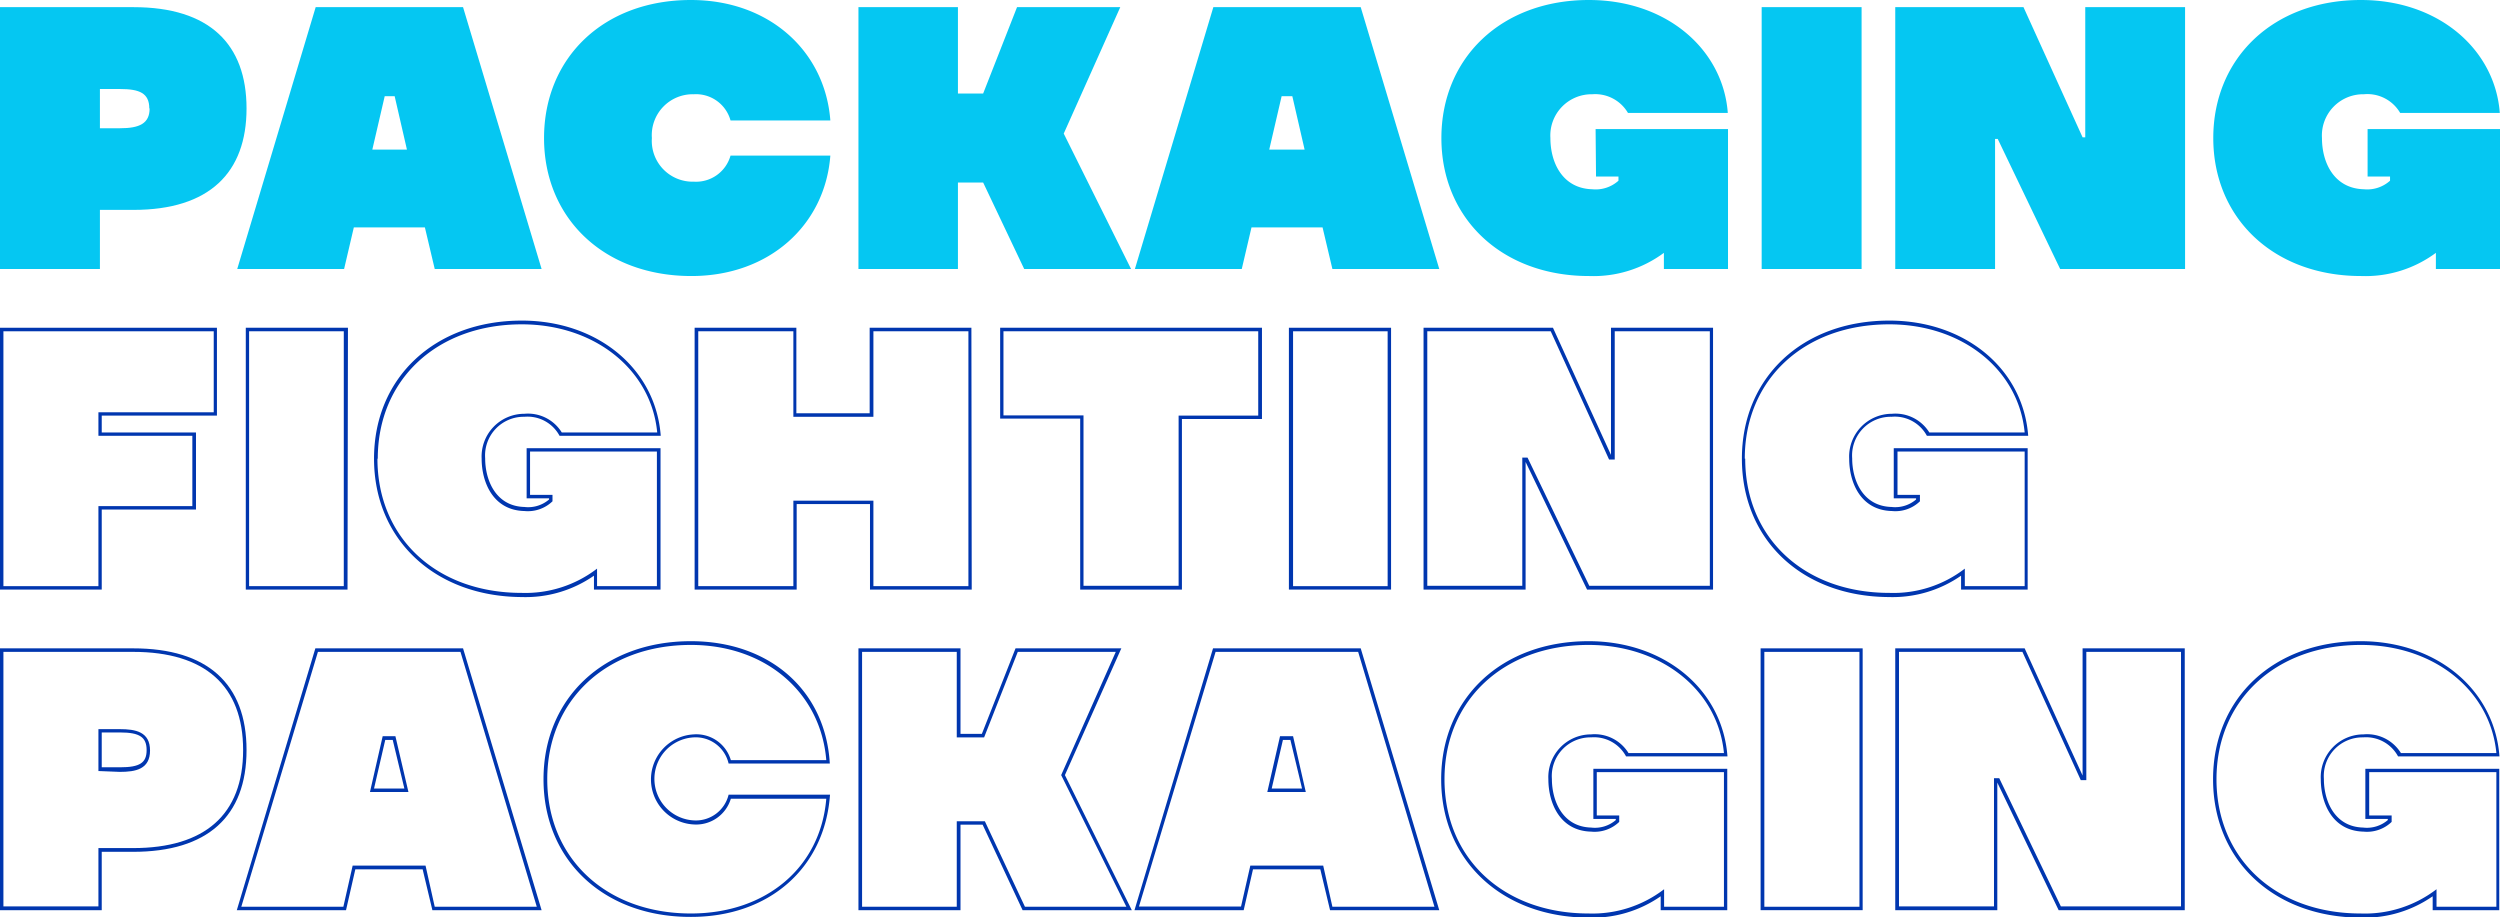
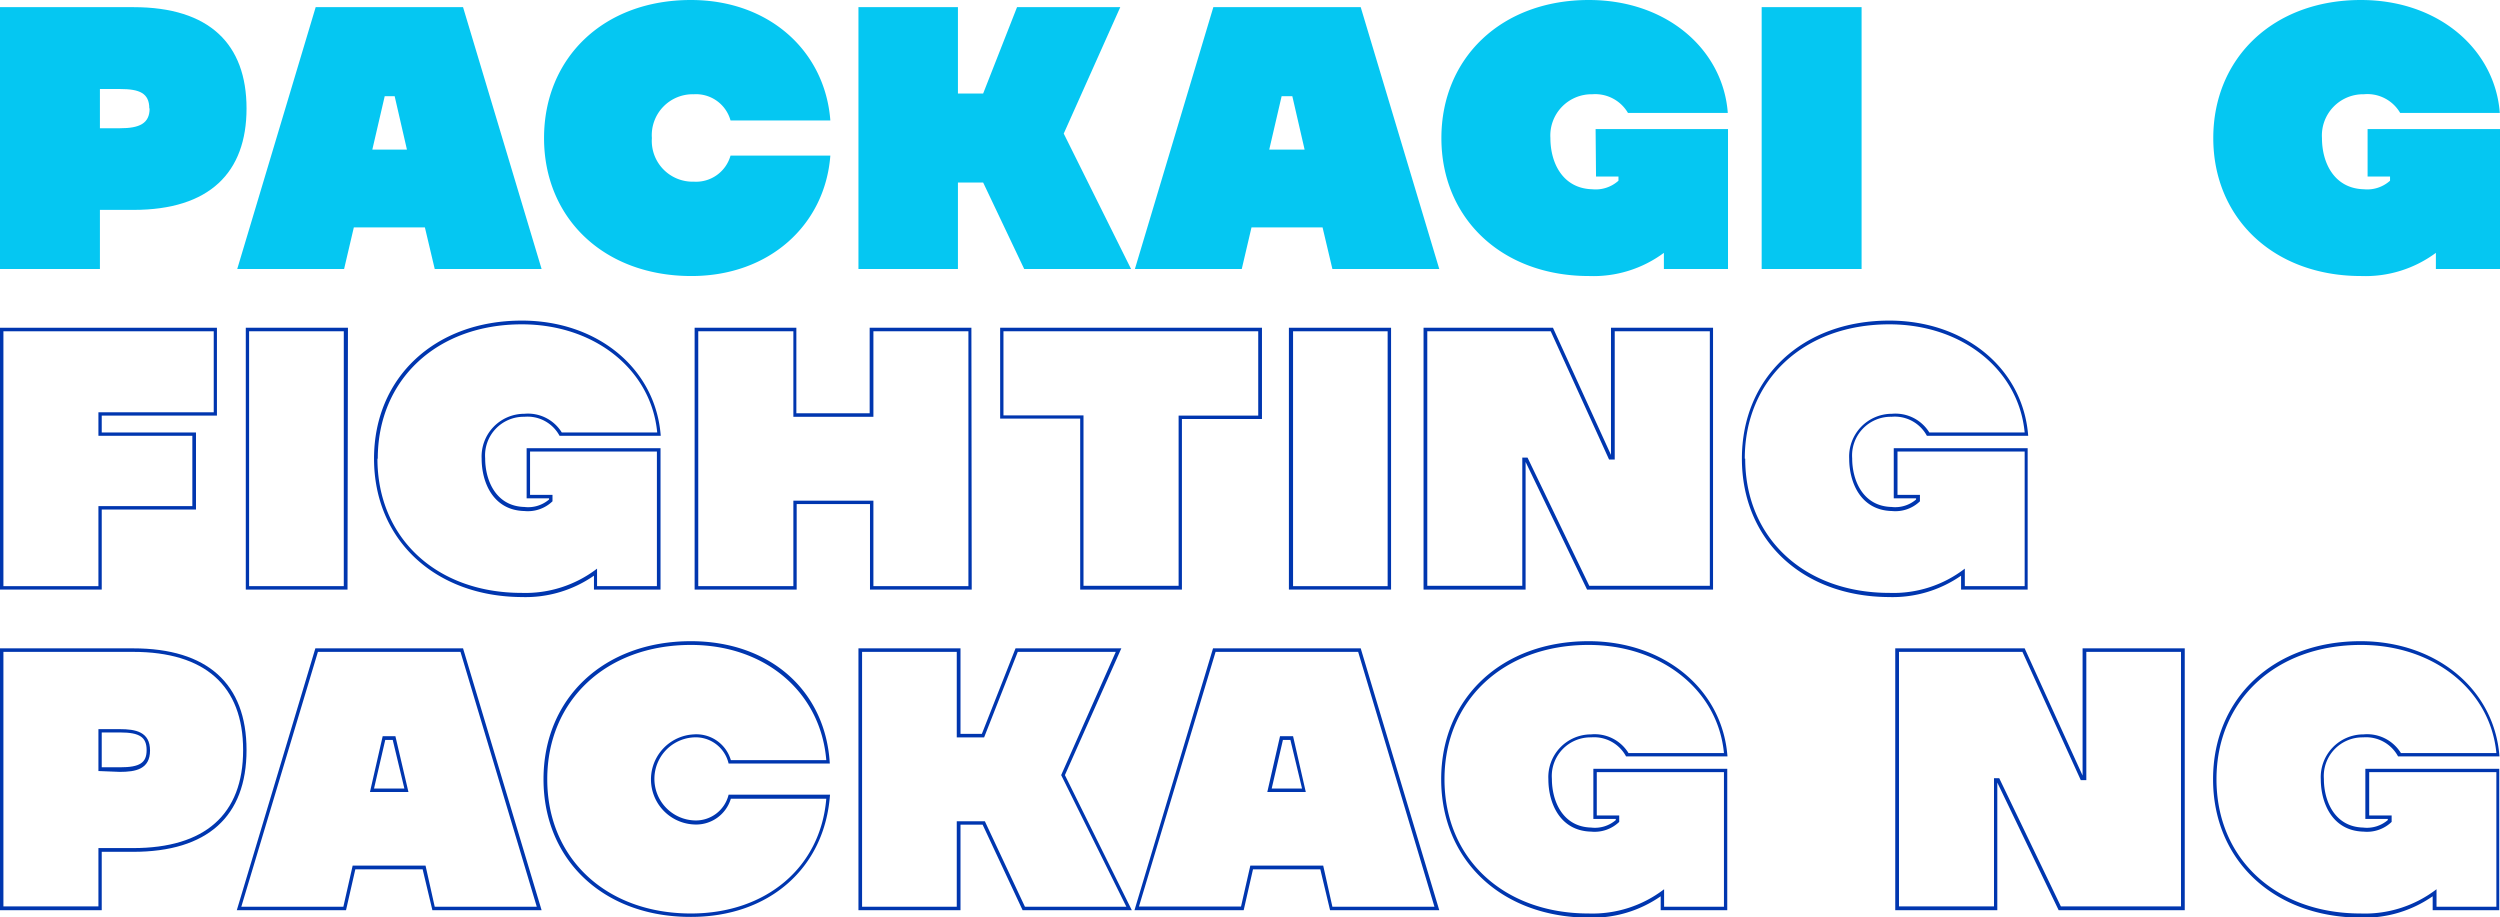
<svg xmlns="http://www.w3.org/2000/svg" viewBox="0 0 233.94 85.83">
  <defs>
    <style>.cls-1{fill:#05c7f2;}.cls-2{fill:#0036af;}</style>
  </defs>
  <title>Title_5</title>
  <g id="Laag_2" data-name="Laag 2">
    <g id="content">
      <path class="cls-1" d="M23.07,10.15c0,6-3.47,9.49-10.57,9.49H9.35v5.53H0V.67H12.5C19.6.67,23.07,4.13,23.07,10.15Zm-9.1,0c0-1.43-.91-1.82-2.73-1.82H9.35V12h1.89C13.06,12,14,11.55,14,10.15Z" />
      <path class="cls-1" d="M39.76,21.28H33.11l-.91,3.89h-10L29.54.67H43.33l7.35,24.5h-10ZM38.08,14,36.93,9H36l-1.16,5Z" />
      <path class="cls-1" d="M68.36,14.56H77.7c-.49,6.48-5.7,11.27-13,11.27-8.19,0-13.79-5.42-13.79-12.91S56.46,0,64.65,0C72,0,77.21,4.8,77.7,11.27H68.36a3.35,3.35,0,0,0-3.43-2.45A3.83,3.83,0,0,0,61,12.92,3.82,3.82,0,0,0,64.93,17,3.35,3.35,0,0,0,68.36,14.56Z" />
      <path class="cls-1" d="M92,17.08H89.64v8.09H80.33V.67h9.31V8.75H92L95.17.67h9.66L99.54,12.5l6.3,12.67h-10Z" />
      <path class="cls-1" d="M123.76,21.28h-6.65l-.91,3.89h-10L113.54.67h13.79l7.35,24.5h-10ZM122.08,14l-1.15-5h-1l-1.16,5Z" />
      <path class="cls-1" d="M149.31,12.08H161.7V25.17h-6V23.66a11.07,11.07,0,0,1-7,2.17c-8.19,0-13.82-5.42-13.82-12.91S140.49,0,148.68,0c7.35,0,12.57,4.69,13,10.57h-9.34A3.55,3.55,0,0,0,149,8.82a3.86,3.86,0,0,0-3.92,4.1c0,2.34,1.16,4.72,3.92,4.79a3.19,3.19,0,0,0,2.45-.8v-.39h-2.1Z" />
      <path class="cls-1" d="M174.2.67v24.5h-9.35V.67Z" />
-       <path class="cls-1" d="M204.47.67v24.5H192.78L186.94,13h-.25V25.17h-9.34V.67h12l5.53,12.18h.25V.67Z" />
      <path class="cls-1" d="M221.55,12.08h12.39V25.17h-6V23.66a11.07,11.07,0,0,1-7,2.17c-8.19,0-13.83-5.42-13.83-12.91S212.73,0,220.92,0c7.35,0,12.57,4.69,13,10.57H224.6a3.55,3.55,0,0,0-3.4-1.75,3.86,3.86,0,0,0-3.92,4.1c0,2.34,1.16,4.72,3.92,4.79a3.19,3.19,0,0,0,2.45-.8v-.39h-2.1Z" />
      <path class="cls-2" d="M9.52,55.17H0V30.67H20.3v8.22H9.52v1.58h8.82v7.21H9.52Zm-9.2-.32H9.21V47.36H18V40.78H9.21v-2.2H20V31H.32Z" />
      <path class="cls-2" d="M32.52,55.17H23V30.67h9.56Zm-9.21-.32h8.86V31H23.31Z" />
      <path class="cls-2" d="M35,42.92C35,35.32,40.71,30,48.83,30c7.07,0,12.53,4.48,13,10.78H52.36A3.4,3.4,0,0,0,49.07,39a3.62,3.62,0,0,0-3.67,3.89c0,2.06,1,4.48,3.67,4.55a3,3,0,0,0,2.31-.7v-.11h-2.1V41.94H61.81V55.17H55.58v-1.3a11.21,11.21,0,0,1-6.75,2C40.71,55.83,35,50.51,35,42.92Zm.32,0c0,7.42,5.53,12.56,13.48,12.56a11,11,0,0,0,7.07-2.27v1.64h5.6V42.25H49.6v4.06h2.1v.6a3.32,3.32,0,0,1-2.63.91c-2.94-.07-4-2.7-4-4.9a4,4,0,0,1,4-4.2,3.71,3.71,0,0,1,3.5,1.75H61.5c-.56-5.88-5.85-10.12-12.67-10.12C40.88,30.35,35.35,35.53,35.35,42.92Z" />
      <path class="cls-2" d="M90.93,55.17H81.41v-8H74.55v8H65V30.67h9.52v8h6.86v-8h9.52Zm-9.2-.32h8.89V31H81.73V39H74.24V31h-8.9V54.85h8.9v-8h7.49Z" />
      <path class="cls-2" d="M110.6,55.17h-9.52v-16H93.59V30.67h24.5v8.54H110.6Zm-9.21-.35h8.9V38.89h7.45V31H93.9v7.87h7.49Z" />
      <path class="cls-2" d="M130.17,55.17h-9.56V30.67h9.56ZM121,54.85h8.85V31H121Z" />
      <path class="cls-2" d="M160.3,55.17H148.51l-5.75-11.94V55.17h-9.55V30.67h12.11l5.43,11.9V30.67h9.55Zm-11.58-.35H160V31H151.1V43h-.53l-5.46-12H133.56V54.82h8.89v-12h.49Z" />
      <path class="cls-2" d="M163,42.92c0-7.6,5.67-12.92,13.79-12.92,7.07,0,12.53,4.48,13,10.78h-9.48A3.41,3.41,0,0,0,177,39a3.62,3.62,0,0,0-3.68,3.89c0,2.06,1,4.48,3.68,4.55a3,3,0,0,0,2.3-.7v-.11h-2.09V41.94h12.53V55.17h-6.23v-1.3a11.24,11.24,0,0,1-6.76,2C168.63,55.83,163,50.51,163,42.92Zm.31,0c0,7.42,5.53,12.56,13.48,12.56a10.94,10.94,0,0,0,7.07-2.27v1.64h5.6V42.25h-11.9v4.06h2.1v.6a3.3,3.3,0,0,1-2.62.91c-2.95-.07-4-2.7-4-4.9a4,4,0,0,1,4-4.2,3.73,3.73,0,0,1,3.5,1.75h8.92c-.56-5.88-5.84-10.12-12.67-10.12C168.8,30.35,163.27,35.53,163.27,42.92Z" />
      <path class="cls-2" d="M9.52,85.17H0V60.67H12.46c6.93,0,10.61,3.29,10.61,9.52s-3.68,9.52-10.61,9.52H9.52Zm-9.2-.35H9.21V79.36h3.25c6.72,0,10.29-3.15,10.29-9.17S19.18,61,12.46,61H.32ZM9.21,72.15V68.23h2c1.47,0,2.83.24,2.83,2s-1.36,2-2.83,2Zm.31-.35h1.72c1.85,0,2.48-.42,2.48-1.61s-.63-1.65-2.48-1.65H9.52Z" />
      <path class="cls-2" d="M50.68,85.17H40.46l-.91-3.82h-6.3l-.87,3.82H22.16l7.35-24.5H43.33Zm-10-.32h9.55L43.09,61H29.75L22.58,84.85h9.55L33,81h6.82ZM38.22,74.11h-3.6l1.19-5.22H37ZM35,73.79h2.84l-1.09-4.55h-.7Z" />
      <path class="cls-2" d="M50.86,72.92c0-7.6,5.67-12.92,13.79-12.92,7.31,0,12.6,4.55,13,11.45H68.18A3.16,3.16,0,0,0,64.93,69a3.89,3.89,0,0,0,0,7.77,3.15,3.15,0,0,0,3.25-2.41h9.49c-.49,6.89-5.71,11.44-13,11.44C56.53,85.83,50.86,80.51,50.86,72.92Zm.35,0c0,7.42,5.53,12.56,13.44,12.56,7.07,0,12.14-4.34,12.67-10.74H68.39a3.39,3.39,0,0,1-3.46,2.41,4.22,4.22,0,0,1,0-8.43,3.36,3.36,0,0,1,3.46,2.41h8.93c-.53-6.37-5.71-10.78-12.67-10.78C56.74,60.35,51.21,65.53,51.21,72.92Z" />
      <path class="cls-2" d="M105.91,85.17H95.69l-3.74-8H89.88v8H80.33V60.67h9.55v8h2l3.15-8h9.9L99.65,72.53Zm-10-.32h9.49L99.3,72.53,104.41,61H95.24L92.09,69H89.53V61H80.67V84.85h8.86v-8h2.63Z" />
      <path class="cls-2" d="M134.68,85.17H124.46l-.91-3.82h-6.3l-.87,3.82H106.16l7.35-24.5h13.82Zm-10-.32h9.55L127.09,61H113.75l-7.17,23.83h9.55L117,81h6.82Zm-2.49-10.74h-3.6l1.19-5.22H121ZM119,73.79h2.84l-1.09-4.55h-.7Z" />
      <path class="cls-2" d="M134.86,72.92c0-7.6,5.67-12.92,13.79-12.92,7.07,0,12.53,4.48,13,10.78h-9.49A3.4,3.4,0,0,0,148.89,69a3.62,3.62,0,0,0-3.67,3.89c0,2.06,1,4.48,3.67,4.55a3,3,0,0,0,2.31-.7v-.11h-2.1V71.94h12.53V85.17H155.4v-1.3a11.21,11.21,0,0,1-6.75,2C140.53,85.83,134.86,80.51,134.86,72.92Zm.31,0c0,7.42,5.53,12.56,13.48,12.56a11,11,0,0,0,7.07-2.27v1.64h5.6V72.25h-11.9v4.06h2.1v.6a3.32,3.32,0,0,1-2.63.91c-2.94-.07-4-2.7-4-4.9a4,4,0,0,1,4-4.2,3.71,3.71,0,0,1,3.5,1.75h8.93c-.56-5.88-5.85-10.12-12.67-10.12C140.7,60.35,135.17,65.53,135.17,72.92Z" />
-       <path class="cls-2" d="M174.3,85.17h-9.55V60.67h9.55Zm-9.2-.32H174V61H165.1Z" />
      <path class="cls-2" d="M204.44,85.17h-11.8L186.9,73.23V85.17h-9.55V60.67h12.11l5.42,11.9V60.67h9.56Zm-11.59-.35h11.24V61h-8.86V73h-.52l-5.46-12H177.7V84.82h8.89v-12h.49Z" />
      <path class="cls-2" d="M207.09,72.92c0-7.6,5.68-12.92,13.8-12.92,7.07,0,12.53,4.48,13,10.78h-9.49A3.4,3.4,0,0,0,221.13,69a3.62,3.62,0,0,0-3.67,3.89c0,2.06,1,4.48,3.67,4.55a3,3,0,0,0,2.31-.7v-.11h-2.1V71.94h12.53V85.17h-6.23v-1.3a11.21,11.21,0,0,1-6.75,2C212.77,85.83,207.09,80.51,207.09,72.92Zm.32,0c0,7.42,5.53,12.56,13.48,12.56A11,11,0,0,0,228,83.21v1.64h5.6V72.25h-11.9v4.06h2.1v.6a3.32,3.32,0,0,1-2.63.91c-2.94-.07-4-2.7-4-4.9a4,4,0,0,1,4-4.2,3.71,3.71,0,0,1,3.5,1.75h8.93c-.56-5.88-5.85-10.12-12.67-10.12C212.94,60.35,207.41,65.53,207.41,72.92Z" />
    </g>
  </g>
</svg>